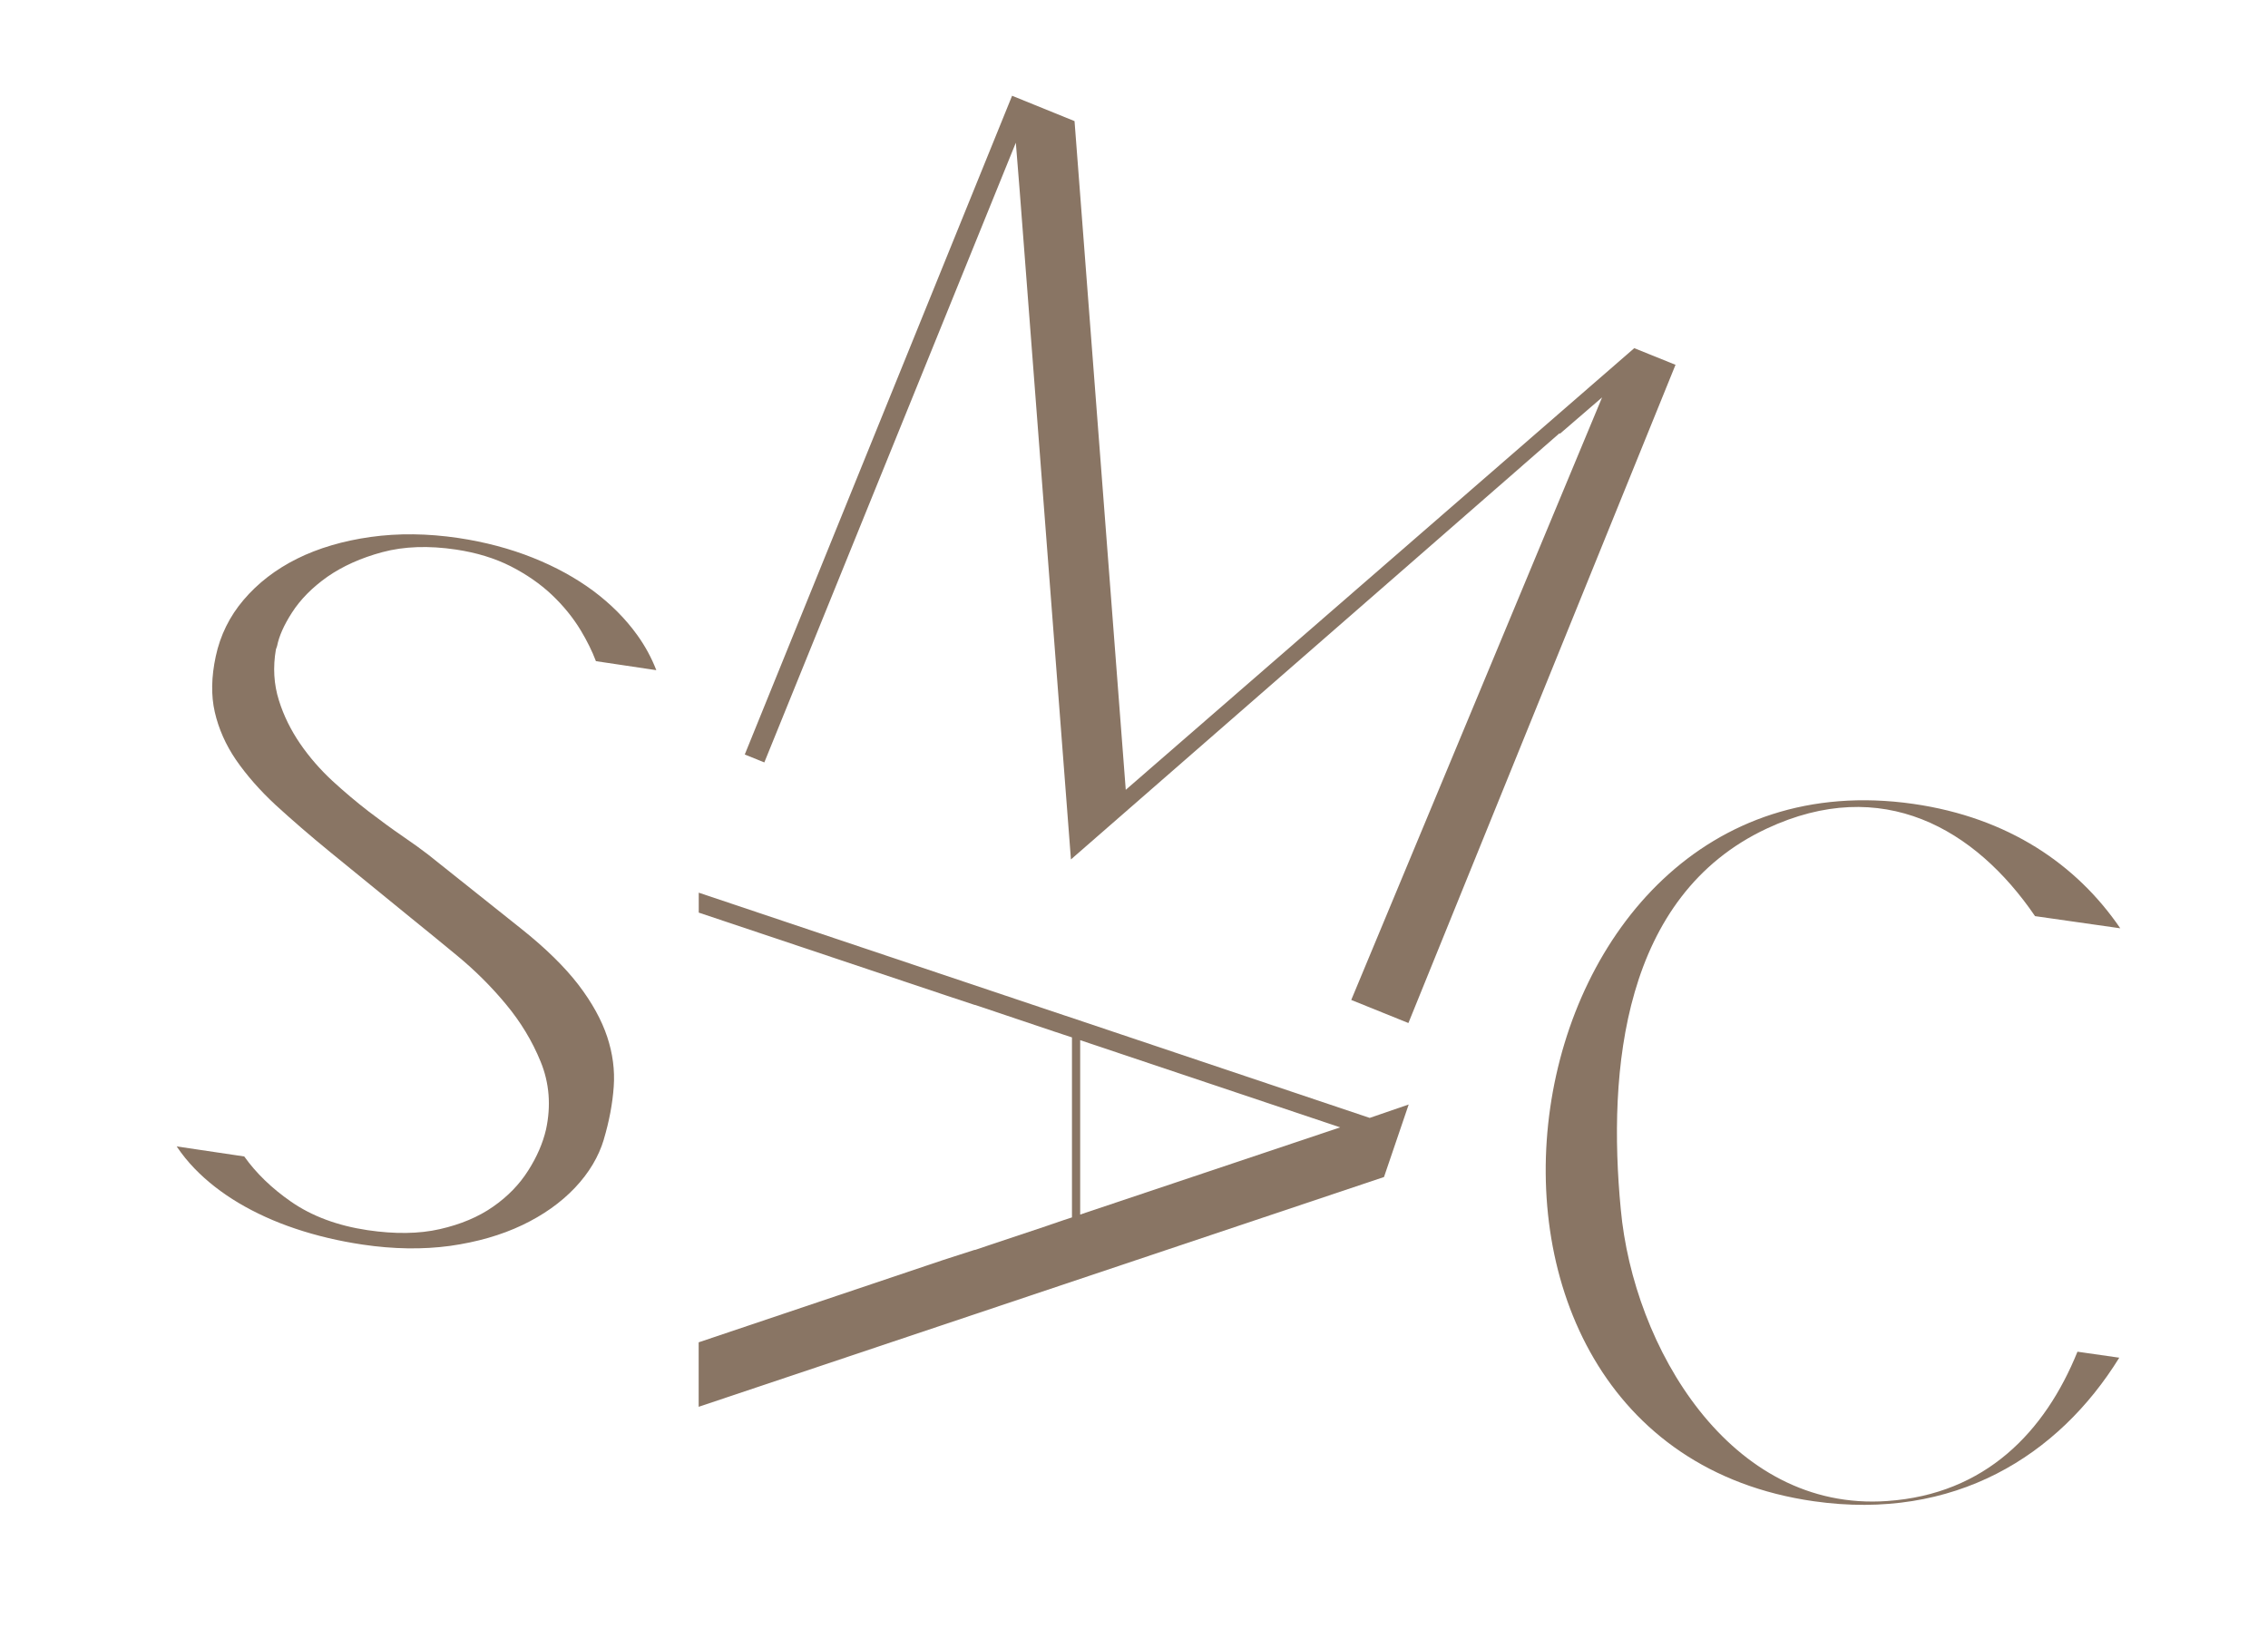
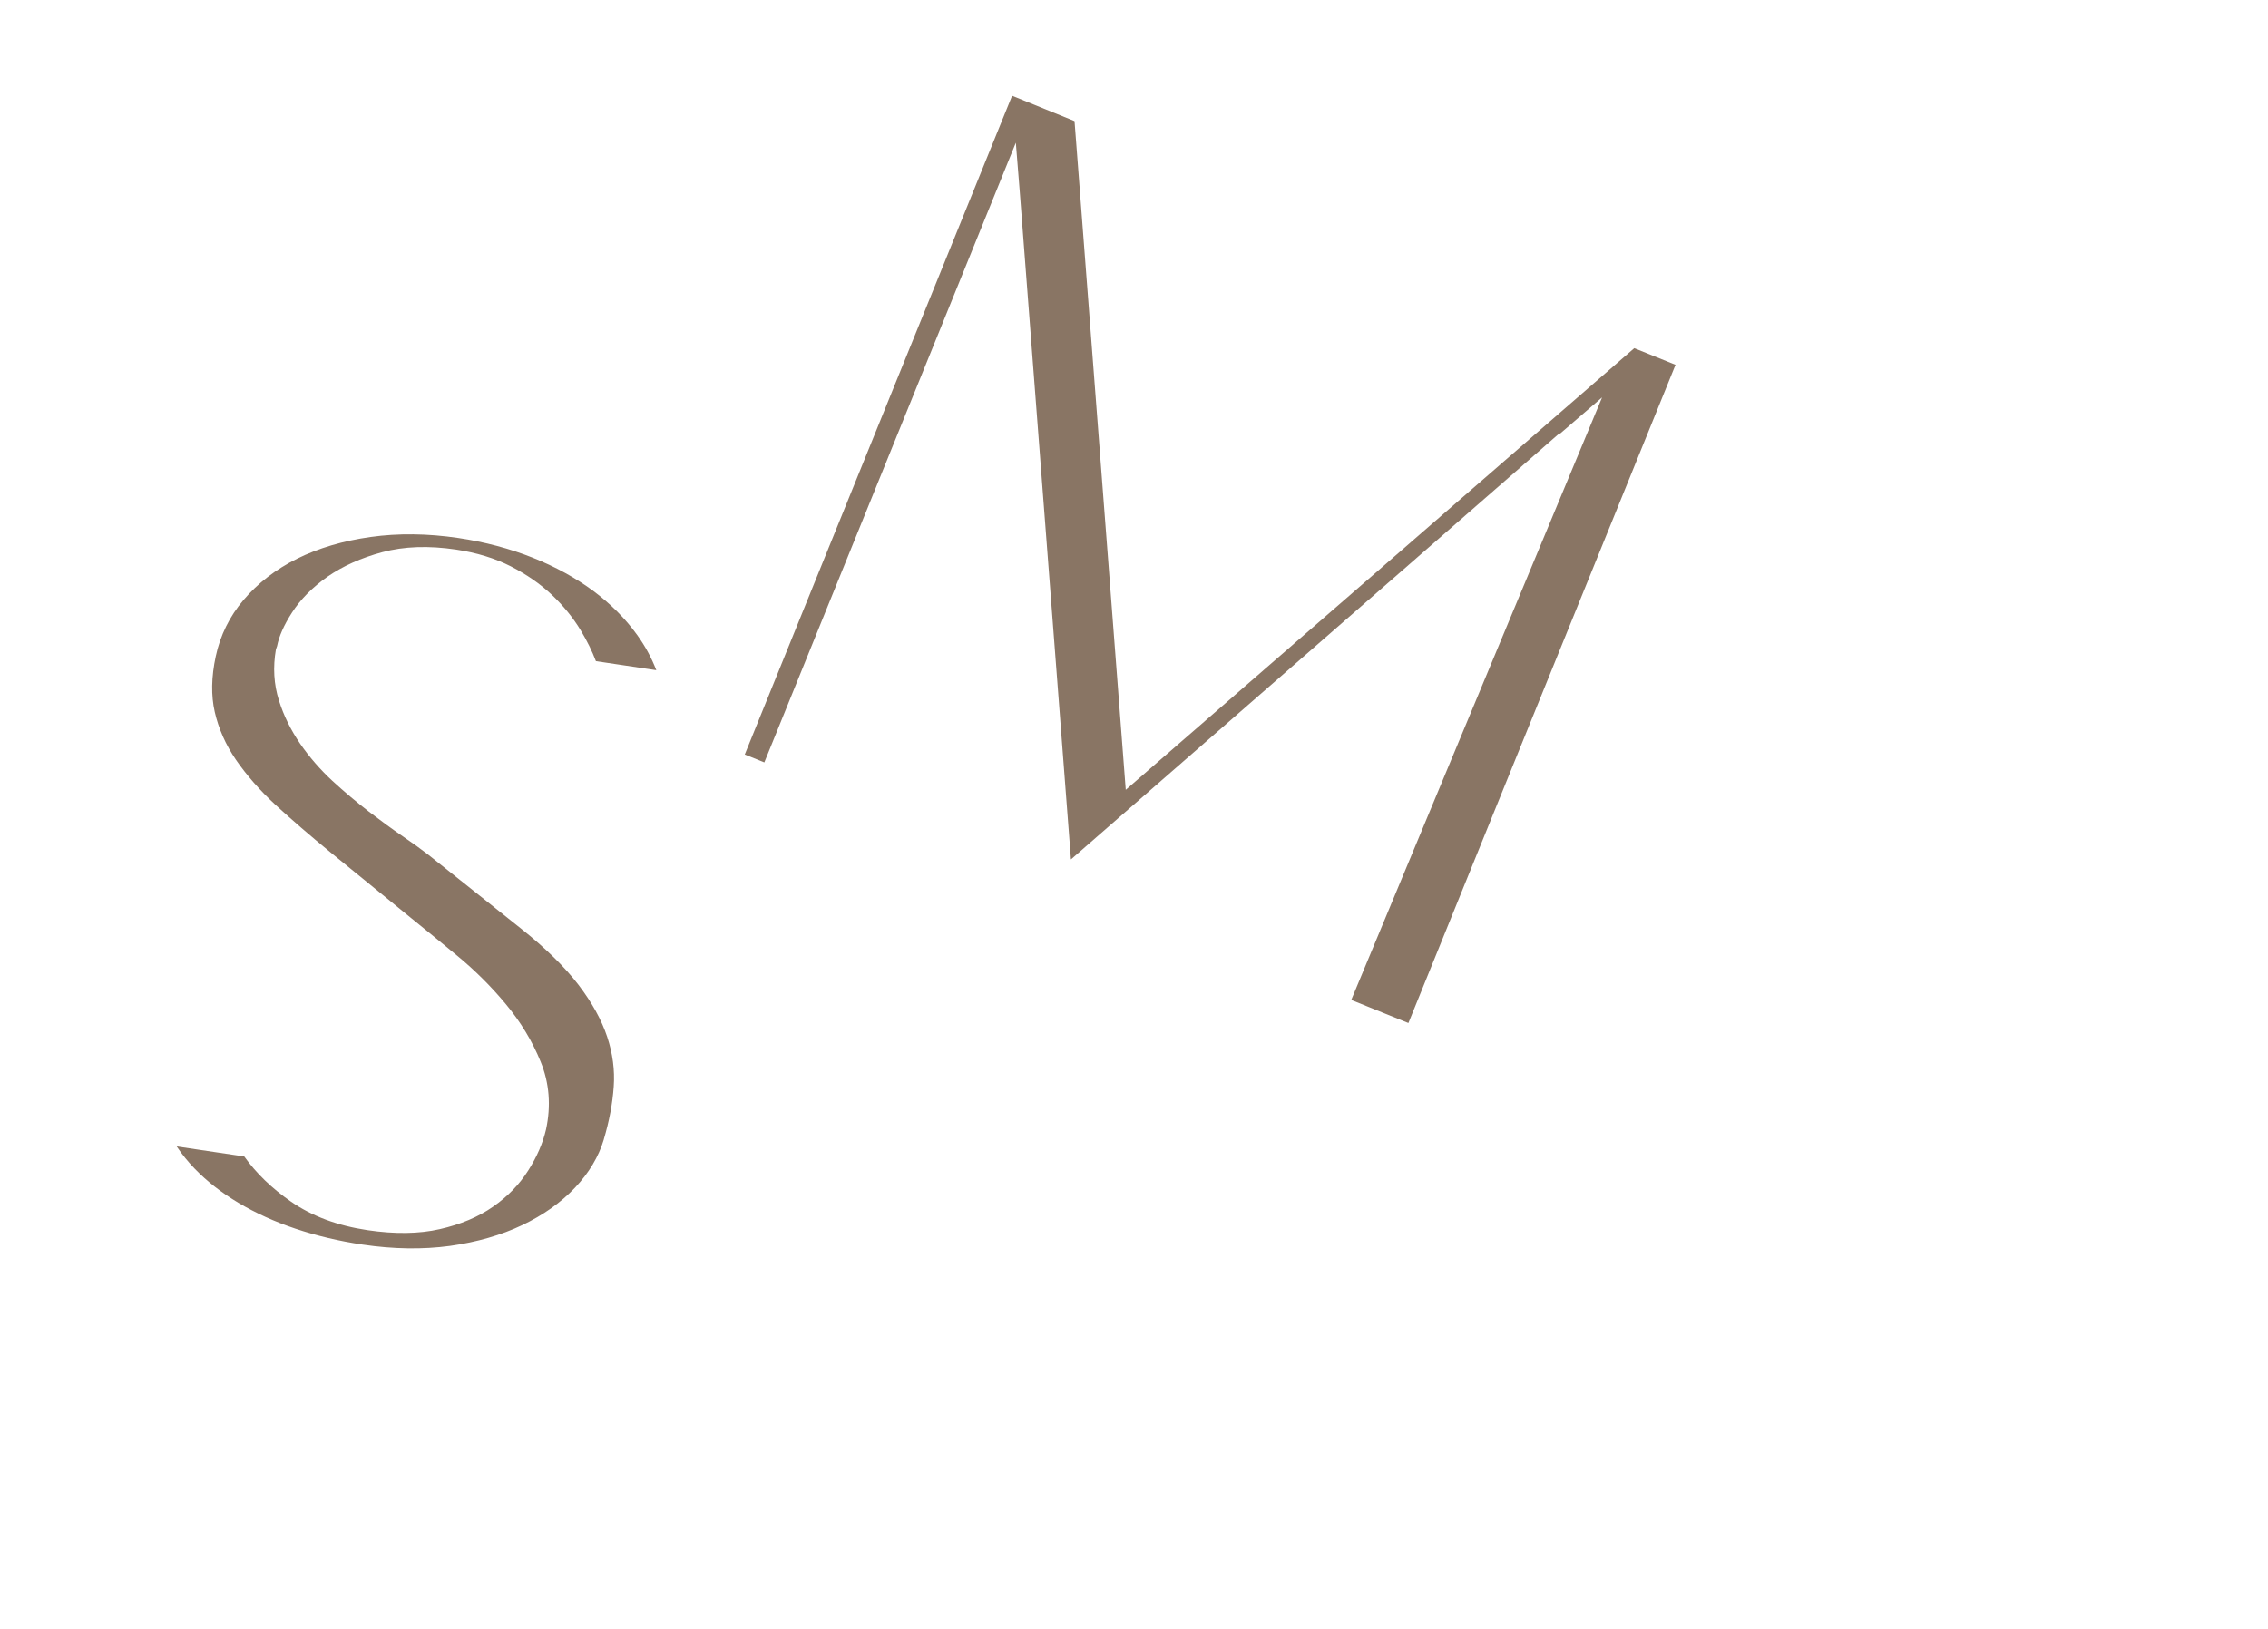
<svg xmlns="http://www.w3.org/2000/svg" id="Layer_1" viewBox="0 0 309.49 222.31">
  <defs>
    <style>.cls-1{fill:#897564;stroke-width:0px;}</style>
  </defs>
  <path class="cls-1" d="m82.4,155.52c-.71,2.36-2.03,4.57-3.93,6.58-1.94,2.05-4.36,3.76-7.2,5.11-2.87,1.37-6.18,2.32-9.87,2.84-3.68.5-7.7.45-11.92-.18-3.23-.48-6.31-1.21-9.16-2.17-2.85-.95-5.46-2.15-7.77-3.52-2.29-1.37-4.31-2.94-5.98-4.67-.93-.96-1.75-1.98-2.46-3.04l9.22,1.37c1.62,2.28,3.76,4.35,6.37,6.16,2.84,1.98,6.35,3.29,10.45,3.9,3.72.55,7.04.51,9.87-.14,2.83-.64,5.28-1.67,7.26-3.06,2-1.39,3.61-3.05,4.8-4.94,1.18-1.85,2-3.74,2.43-5.6.7-3.24.46-6.35-.74-9.27-1.13-2.78-2.73-5.43-4.76-7.86-1.98-2.39-4.21-4.6-6.61-6.58-2.35-1.94-4.44-3.65-6.29-5.14l-11.1-9.05c-2.68-2.19-5.16-4.34-7.38-6.37-2.15-1.99-3.98-4.08-5.43-6.18-1.4-2.05-2.37-4.25-2.89-6.52-.52-2.25-.47-4.81.13-7.6.61-2.86,1.88-5.46,3.8-7.71,1.94-2.29,4.4-4.18,7.29-5.62,2.92-1.45,6.31-2.45,10.05-2.97,3.77-.53,7.79-.48,11.97.14,3.62.54,7.04,1.45,10.15,2.69,3.09,1.23,5.87,2.76,8.26,4.53,2.37,1.77,4.38,3.78,5.97,5.99,1.11,1.53,1.98,3.15,2.63,4.83l-8.24-1.23c-.52-1.37-1.21-2.77-2.07-4.2-1.05-1.74-2.38-3.37-3.95-4.86-1.58-1.49-3.47-2.8-5.61-3.89-2.17-1.1-4.66-1.86-7.45-2.28-3.74-.56-7.12-.44-10.06.35-2.91.78-5.43,1.92-7.49,3.35-2.07,1.46-3.7,3.11-4.86,4.92-1.09,1.7-1.75,3.19-2.02,4.55l-.16.46c-.42,2.44-.28,4.77.41,6.95.65,2.09,1.64,4.08,2.9,5.92,1.25,1.82,2.73,3.52,4.4,5.07,1.61,1.48,3.27,2.88,4.94,4.17,1.64,1.25,3.2,2.4,4.68,3.41,1.43.98,2.58,1.81,3.43,2.47l12.7,10.12c3.33,2.65,5.96,5.23,7.83,7.67,1.85,2.42,3.16,4.81,3.92,7.1.75,2.26,1.05,4.55.89,6.78-.16,2.32-.62,4.75-1.36,7.23" />
  <polygon class="cls-1" points="138.11 13.07 101.63 102.98 104.3 104.06 138.62 19.48 139.14 25.96 146.14 117.3 192.25 77.08 212.88 59.19 192.58 76.79 212.8 59.14 212.88 59.19 218.62 54.24 184.39 136.48 192.19 139.63 228.64 49.79 223.01 47.52 153.62 107.8 146.63 16.53 138.11 13.07" />
-   <path class="cls-1" d="m147.4,141.97v23.8l35.48-11.9-35.48-11.9Zm-52.06,50.02v-8.78l33.35-11.23,4.34-1.4v.03l1.65-.56,10.47-3.5-2.24.74,2.24-.76,1.13-.37v-24.57l-.1-.03-1.03-.34-1.36-.45-10.76-3.62v.02l-3.83-1.27-33.85-11.34v-2.72l49.81,16.72,1.03.34,40.72,13.68,5.32-1.83-3.37,9.9-93.52,31.36Z" />
-   <path class="cls-1" d="m289.2,185.3c-8.28,13.4-22.51,22.34-41.7,19.6-57.15-8.15-43.27-103.33,13.59-95.18,12.98,1.87,22.3,8.28,28.24,16.98l-11.63-1.66c-8.15-11.94-20.84-19.33-36.61-11.95-19.66,9.21-21.74,32.97-19.92,51.96,1.71,18.72,14.86,41.35,36.36,39.82,13.42-.93,21.54-9.46,25.96-20.38l5.72.82Z" />
</svg>